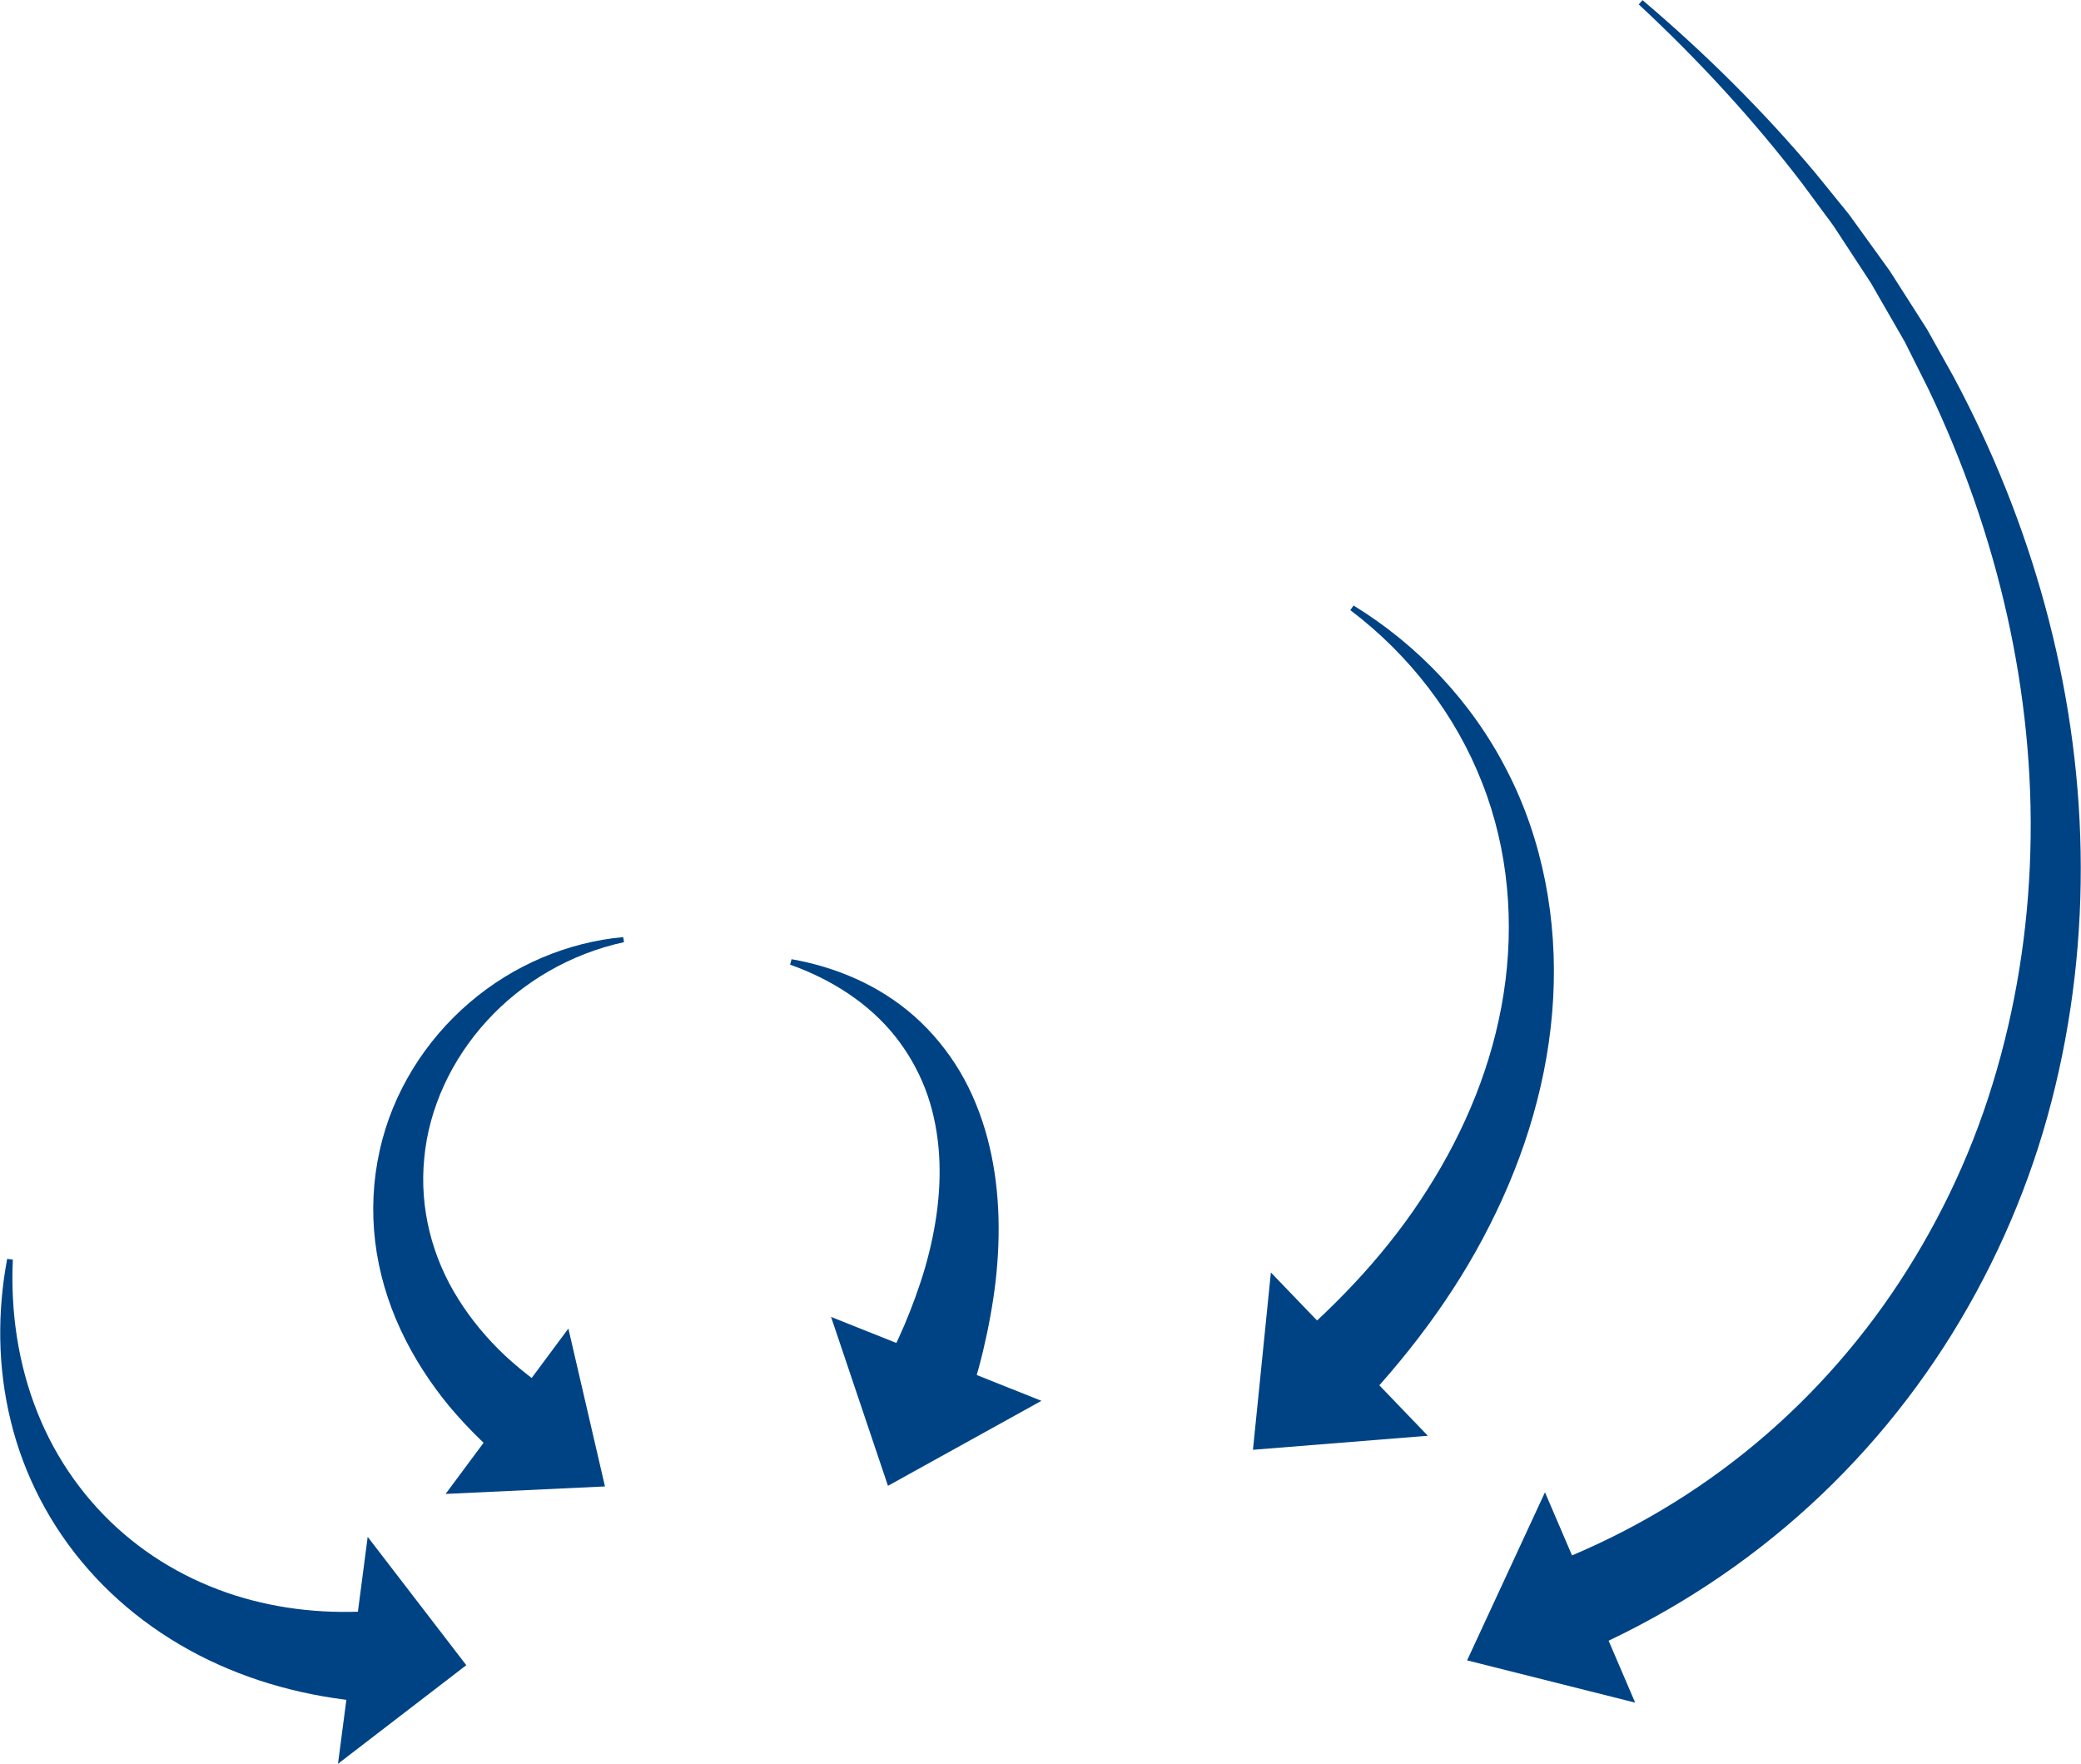
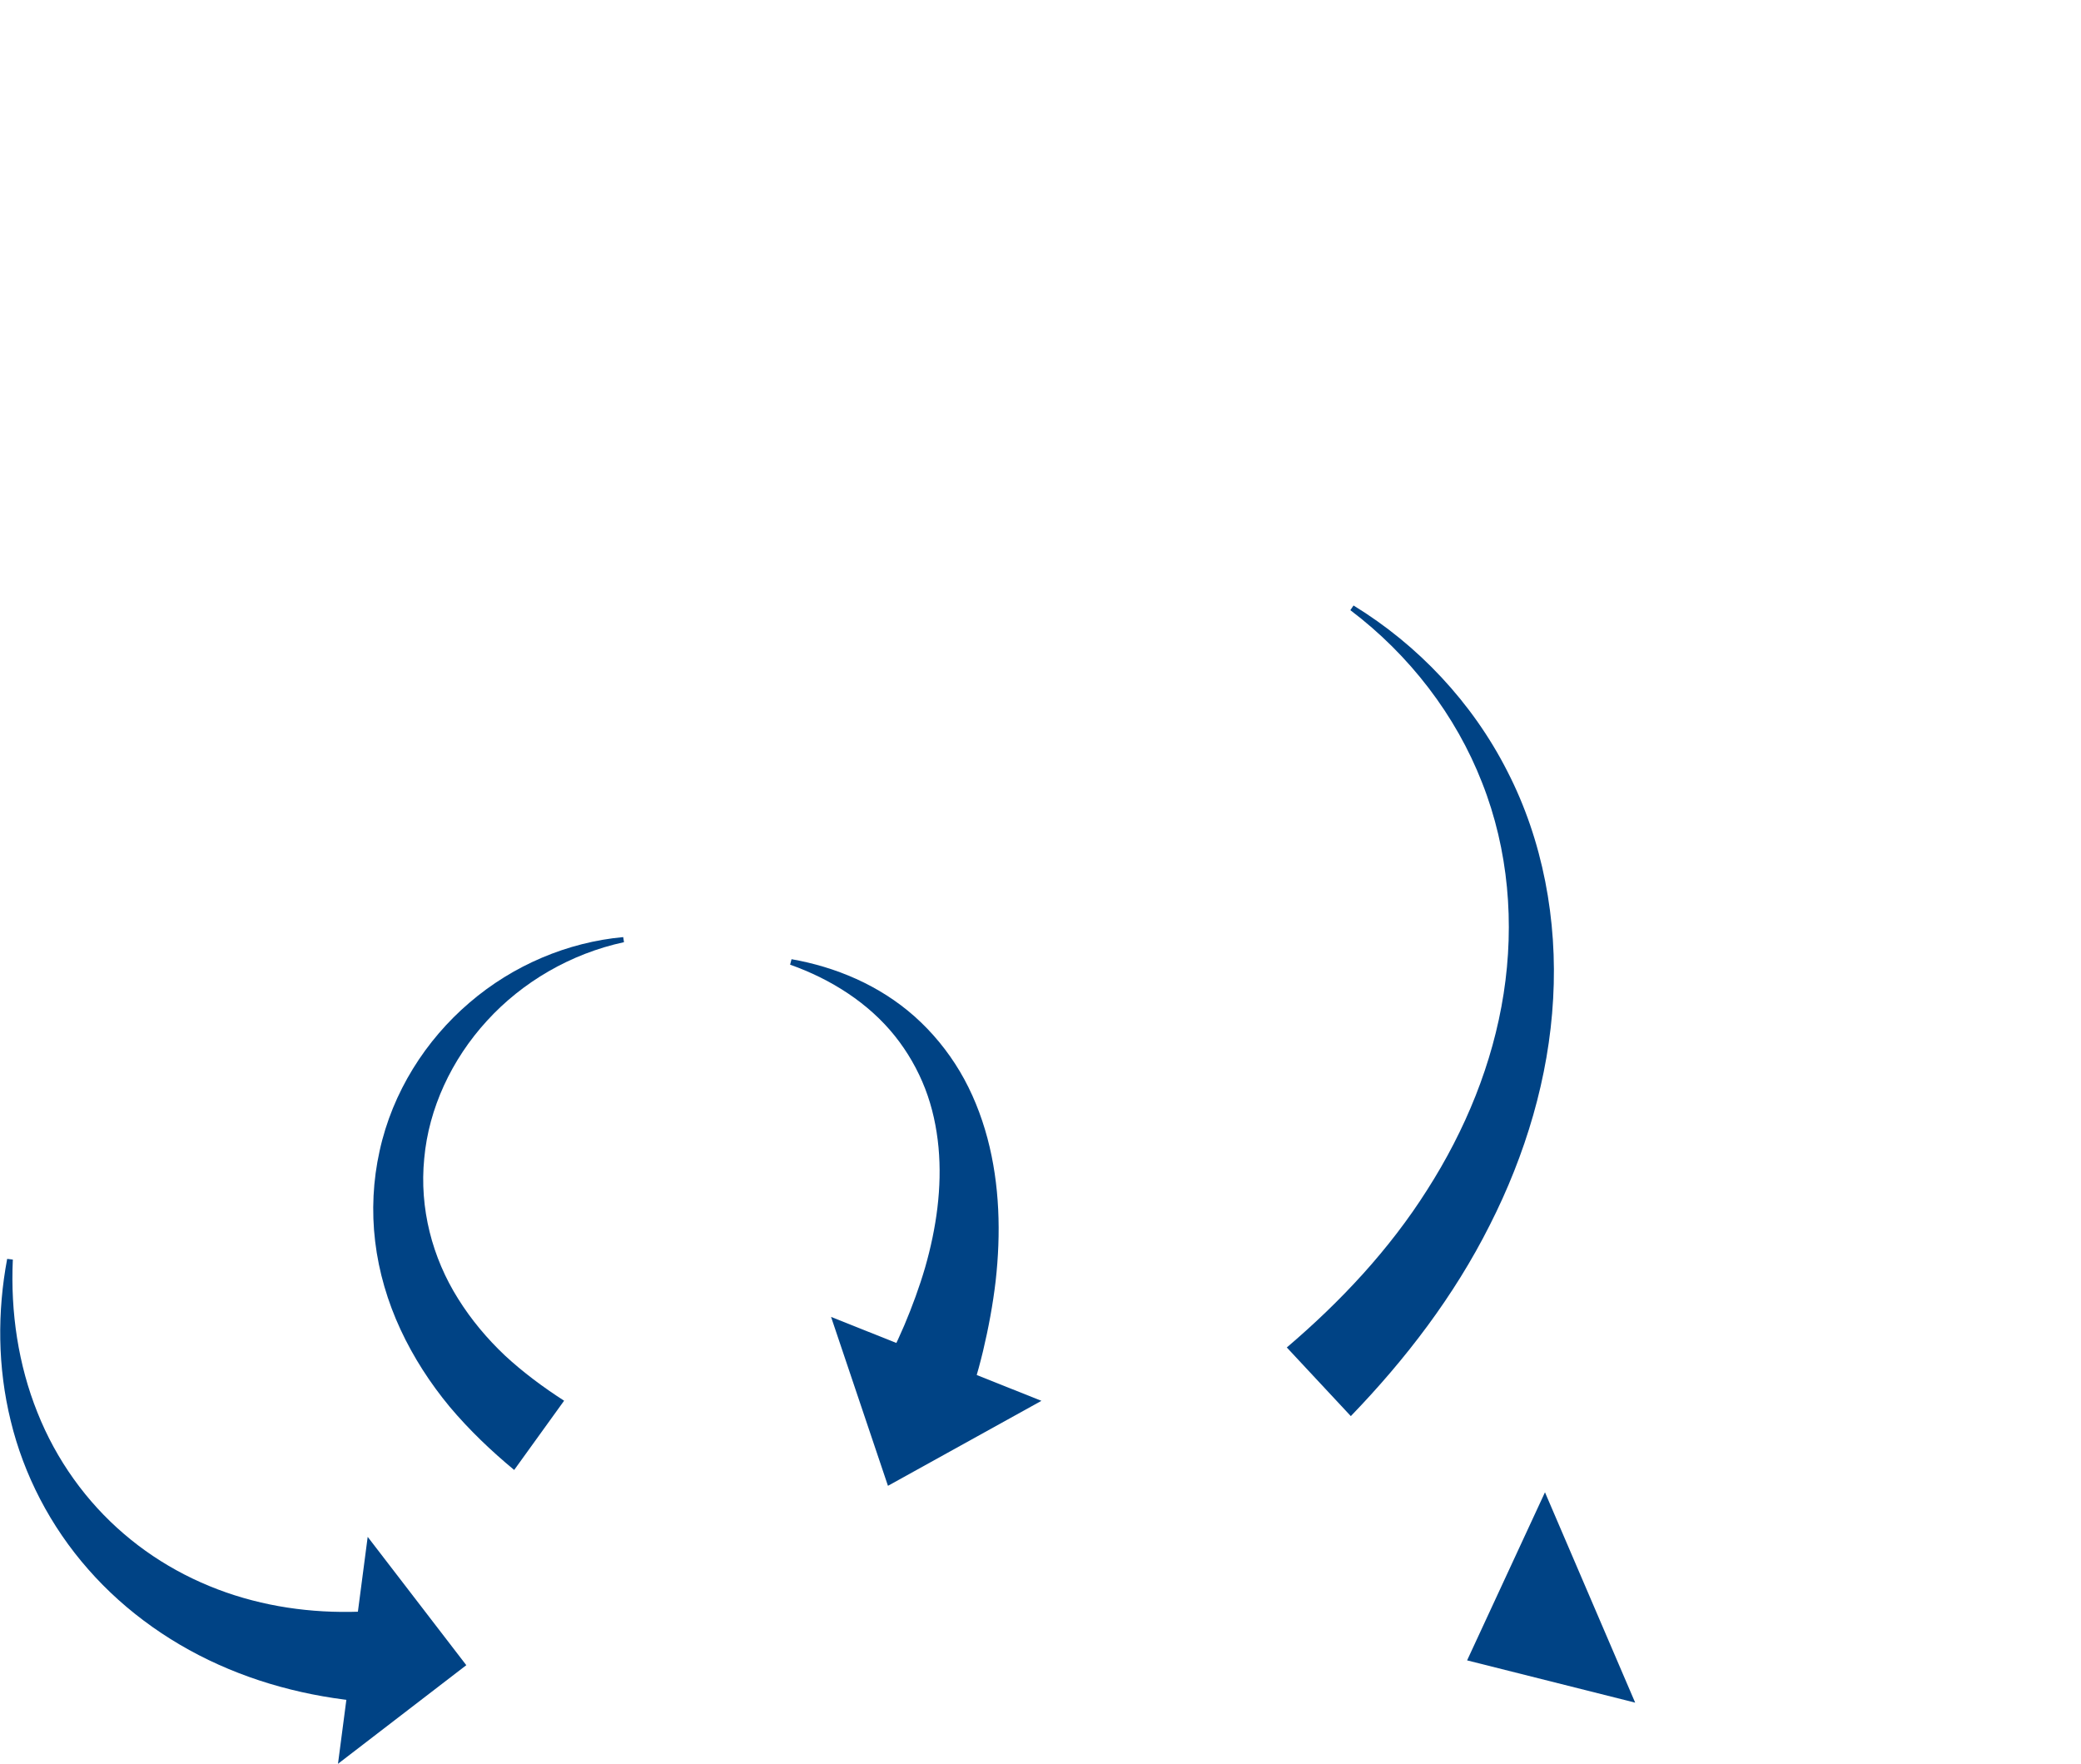
<svg xmlns="http://www.w3.org/2000/svg" version="1.1" id="レイヤー_1" x="0px" y="0px" viewBox="0 0 328 278" style="enable-background:new 0 0 328 278;" xml:space="preserve">
  <style type="text/css">
	.st0{fill:#004385;}
</style>
  <g>
    <polygon class="st0" points="57.954,242.215 73.496,262.439 53.272,277.981  " />
    <g>
      <path class="st0" d="M62.914,268.512c-9.204-0.206-18.431-1.931-26.914-5.487c-8.478-3.529-16.154-8.91-22.098-15.699    c-5.963-6.769-10.156-14.897-12.209-23.381c-2.091-8.487-2.12-17.249-0.564-25.541l0.894,0.105    c-0.384,8.321,0.872,16.62,3.874,24.096c2.969,7.487,7.718,14.074,13.611,19.119c5.888,5.066,12.885,8.585,20.226,10.49    c7.35,1.921,15.022,2.249,22.528,1.362L62.914,268.512z" />
    </g>
    <g>
      <polygon class="st0" points="243.513,235.191 231.24,261.681 257.73,268.342   " />
      <g>
-         <path class="st0" d="M241.481,247.594c11.368-4.066,22.114-9.868,31.707-17.254c9.599-7.376,18.034-16.324,24.934-26.405     c6.89-10.083,12.325-21.263,15.938-33.076c3.636-11.806,5.609-24.174,5.956-36.632c0.724-24.953-5.153-50.116-16.071-72.918     l-2.124-4.245l-1.063-2.124l-0.532-1.062l-0.592-1.029l-4.747-8.243l-5.216-7.97c-0.834-1.356-1.85-2.582-2.773-3.875     l-2.835-3.837c-7.725-10.113-16.407-19.515-25.77-28.228l0.593-0.677c9.786,8.306,18.966,17.37,27.254,27.25l3.049,3.755     c0.996,1.268,2.084,2.469,2.993,3.803l5.672,7.859l5.223,8.179l0.653,1.024l0.593,1.059l1.185,2.12l2.372,4.244     c12.242,22.832,19.615,48.618,20.061,74.955c0.235,13.147-1.245,26.39-4.57,39.242c-3.301,12.856-8.611,25.255-15.654,36.65     c-7.05,11.391-15.922,21.739-26.25,30.453c-10.318,8.726-22.079,15.794-34.617,20.934L241.481,247.594z" />
-       </g>
+         </g>
    </g>
-     <polygon class="st0" points="200.313,200.546 197.488,228.492 225.051,226.281  " />
    <g>
      <path class="st0" d="M202.821,212.364c8.484-7.219,16.189-15.444,22.14-24.857c5.982-9.363,10.327-19.859,12.039-30.917    c1.715-11.019,0.797-22.617-3.395-33.229c-4.135-10.615-11.418-20.123-20.769-27.199l0.503-0.735    c10.119,6.195,18.714,15.246,24.249,26.142c5.593,10.874,7.913,23.444,7.214,35.821c-0.681,12.415-4.357,24.608-9.996,35.703    c-5.608,11.157-13.264,21.153-21.894,30.091L202.821,212.364z" />
    </g>
    <polygon class="st0" points="130.99,207.551 139.957,234.17 164.147,220.776  " />
    <g>
      <path class="st0" d="M138.24,217.682c1.54-2.881,3.015-5.804,4.288-8.796c1.263-2.992,2.382-6.037,3.288-9.134    c1.769-6.186,2.694-12.607,2.108-18.932c-0.298-3.154-0.962-6.282-2.11-9.255c-1.151-2.968-2.758-5.787-4.799-8.332    c-4.088-5.1-9.975-8.9-16.482-11.197l0.225-0.862c6.907,1.212,13.818,4.068,19.398,9.025c2.775,2.468,5.196,5.409,7.135,8.668    c1.938,3.262,3.358,6.834,4.342,10.506c1.962,7.372,2.131,15.079,1.297,22.523c-0.438,3.725-1.125,7.402-1.986,11.029    c-0.87,3.624-1.963,7.167-3.148,10.681L138.24,217.682z" />
    </g>
-     <polygon class="st0" points="89.585,209.383 95.353,234.268 70.234,235.449  " />
    <g>
      <path class="st0" d="M81.043,231.672c-3.645-3.02-7.094-6.308-10.176-9.972c-3.053-3.691-5.699-7.771-7.736-12.156    c-2.036-4.382-3.428-9.087-3.999-13.876c-0.578-4.787-0.332-9.64,0.698-14.264c2.022-9.287,7.276-17.491,14.165-23.38    c6.892-5.923,15.504-9.536,24.234-10.334l0.124,0.8c-8.415,1.819-16.035,6.281-21.604,12.396    c-5.582,6.092-9.172,13.821-9.882,21.685c-0.782,7.866,1.266,15.654,5.356,22.144c2.036,3.258,4.526,6.238,7.352,8.91    c2.86,2.65,6.021,4.999,9.339,7.133L81.043,231.672z" />
    </g>
  </g>
</svg>